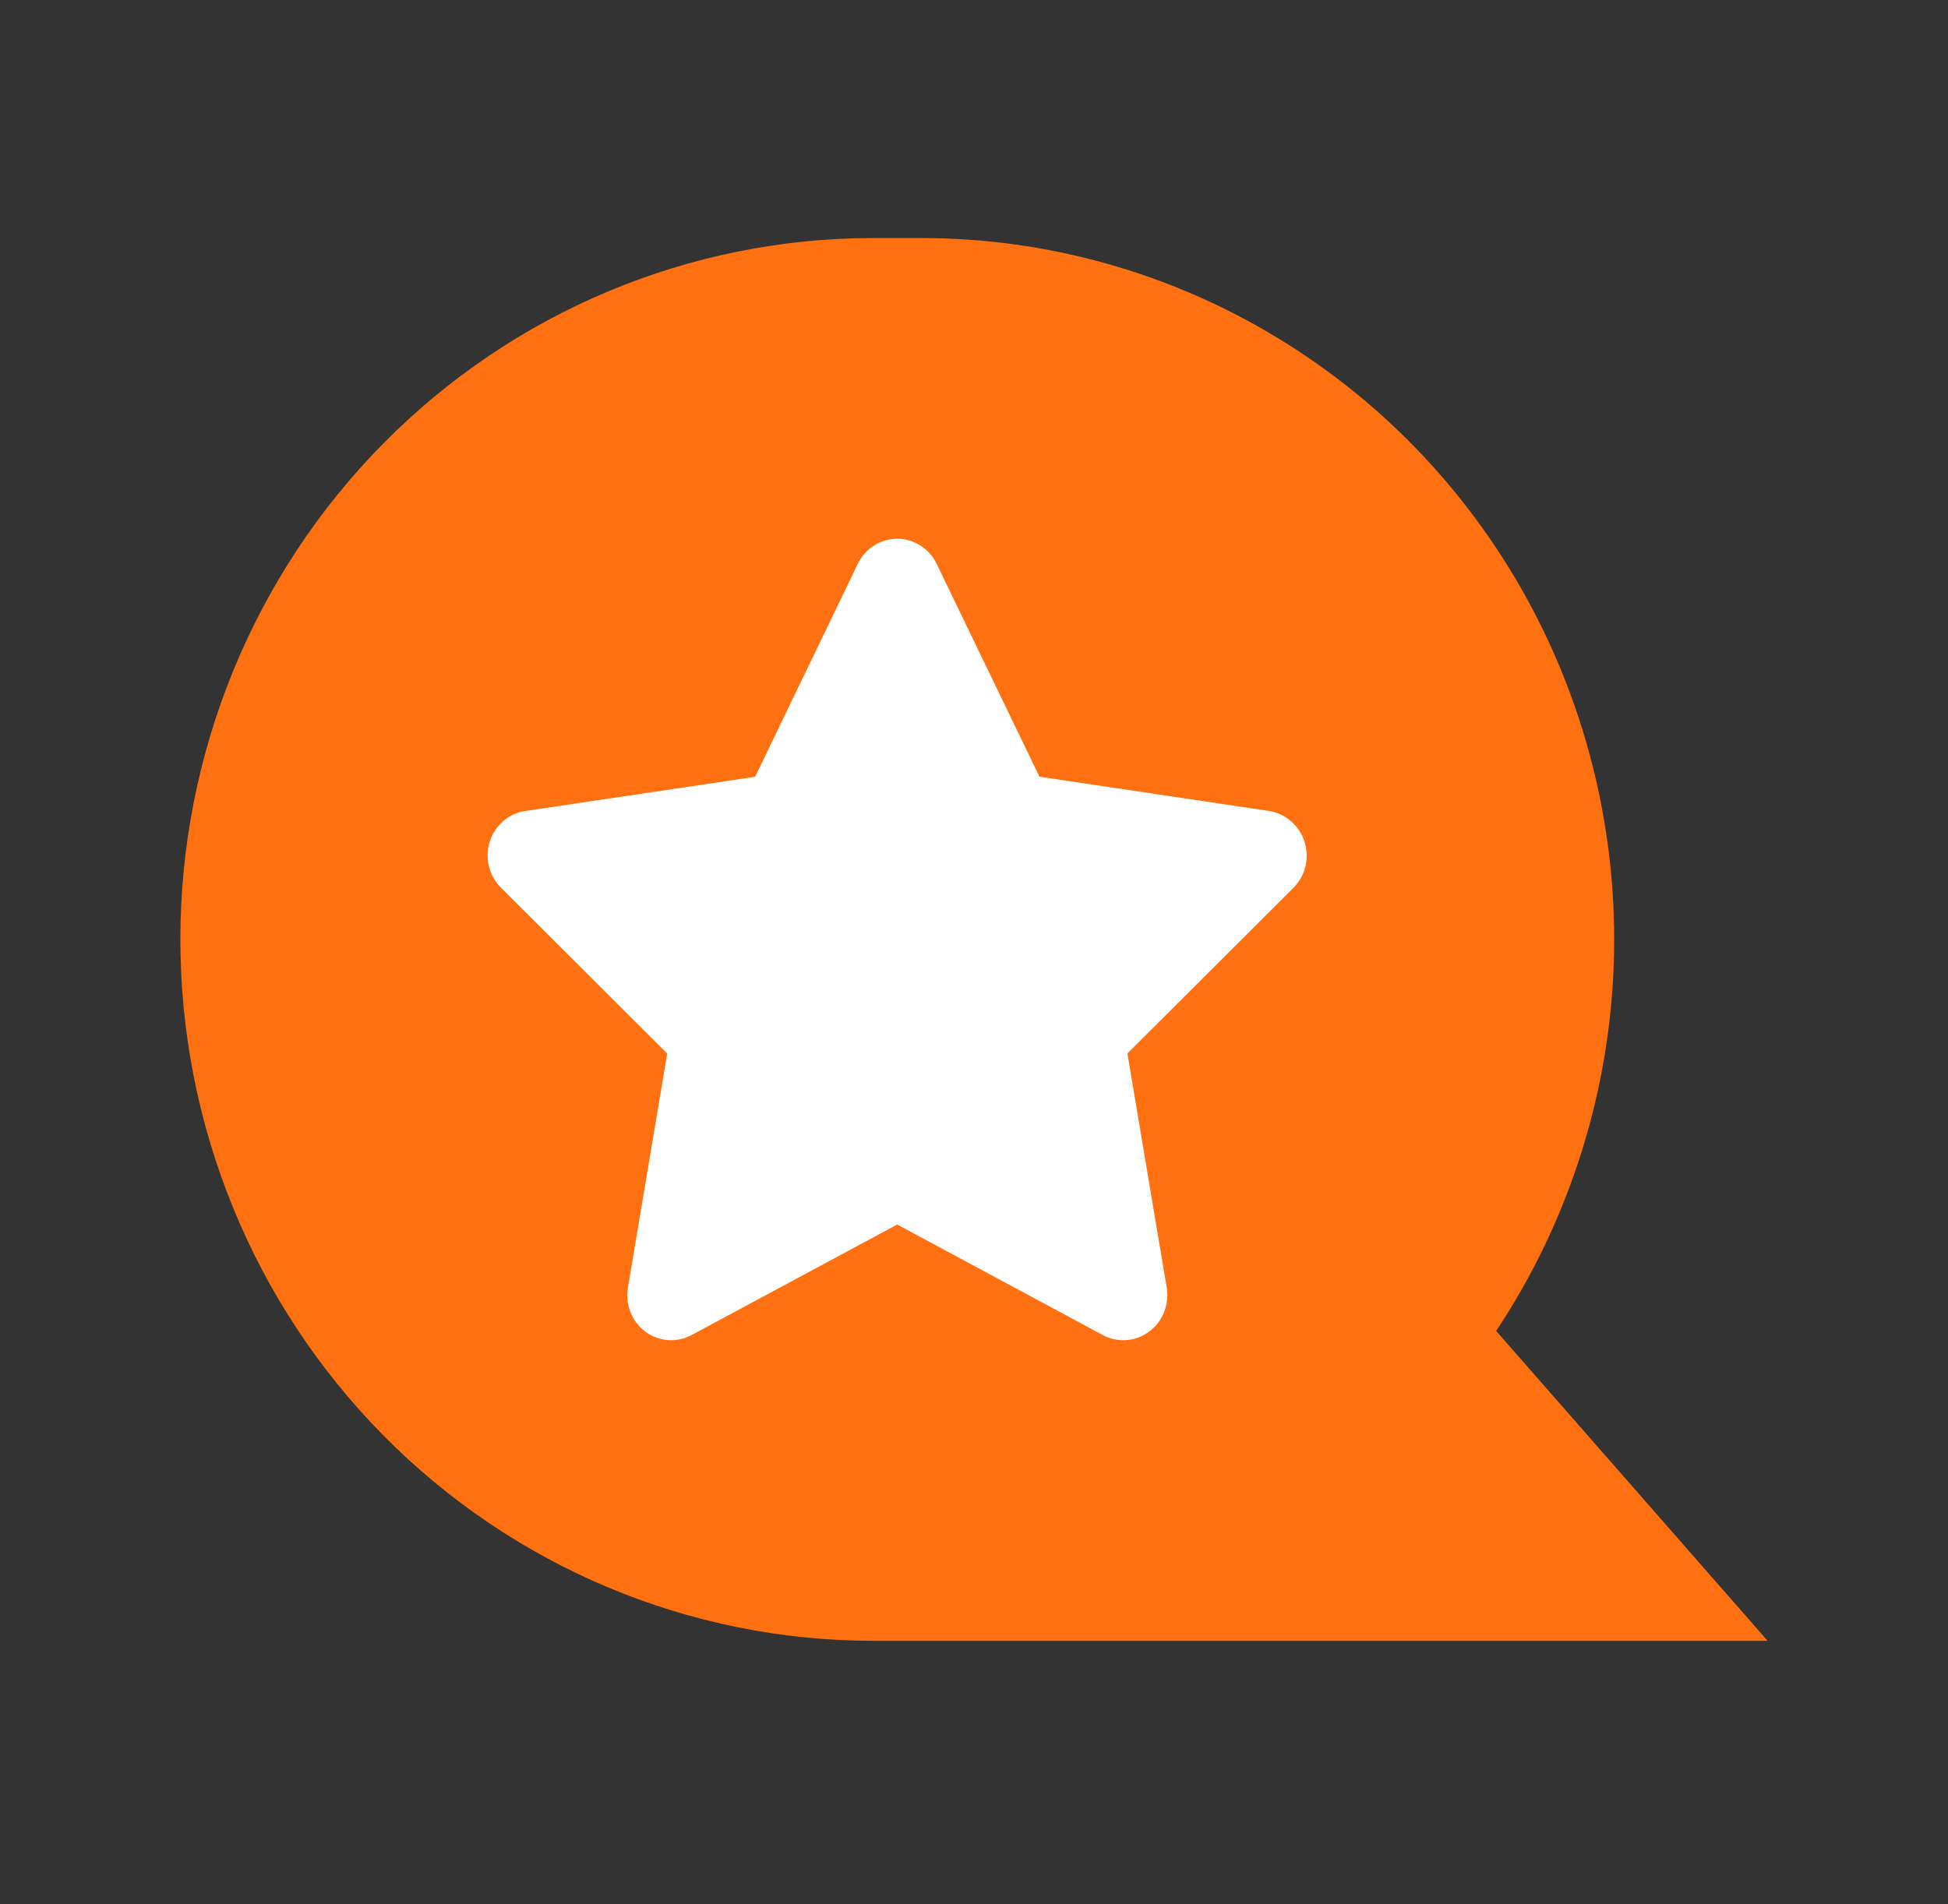
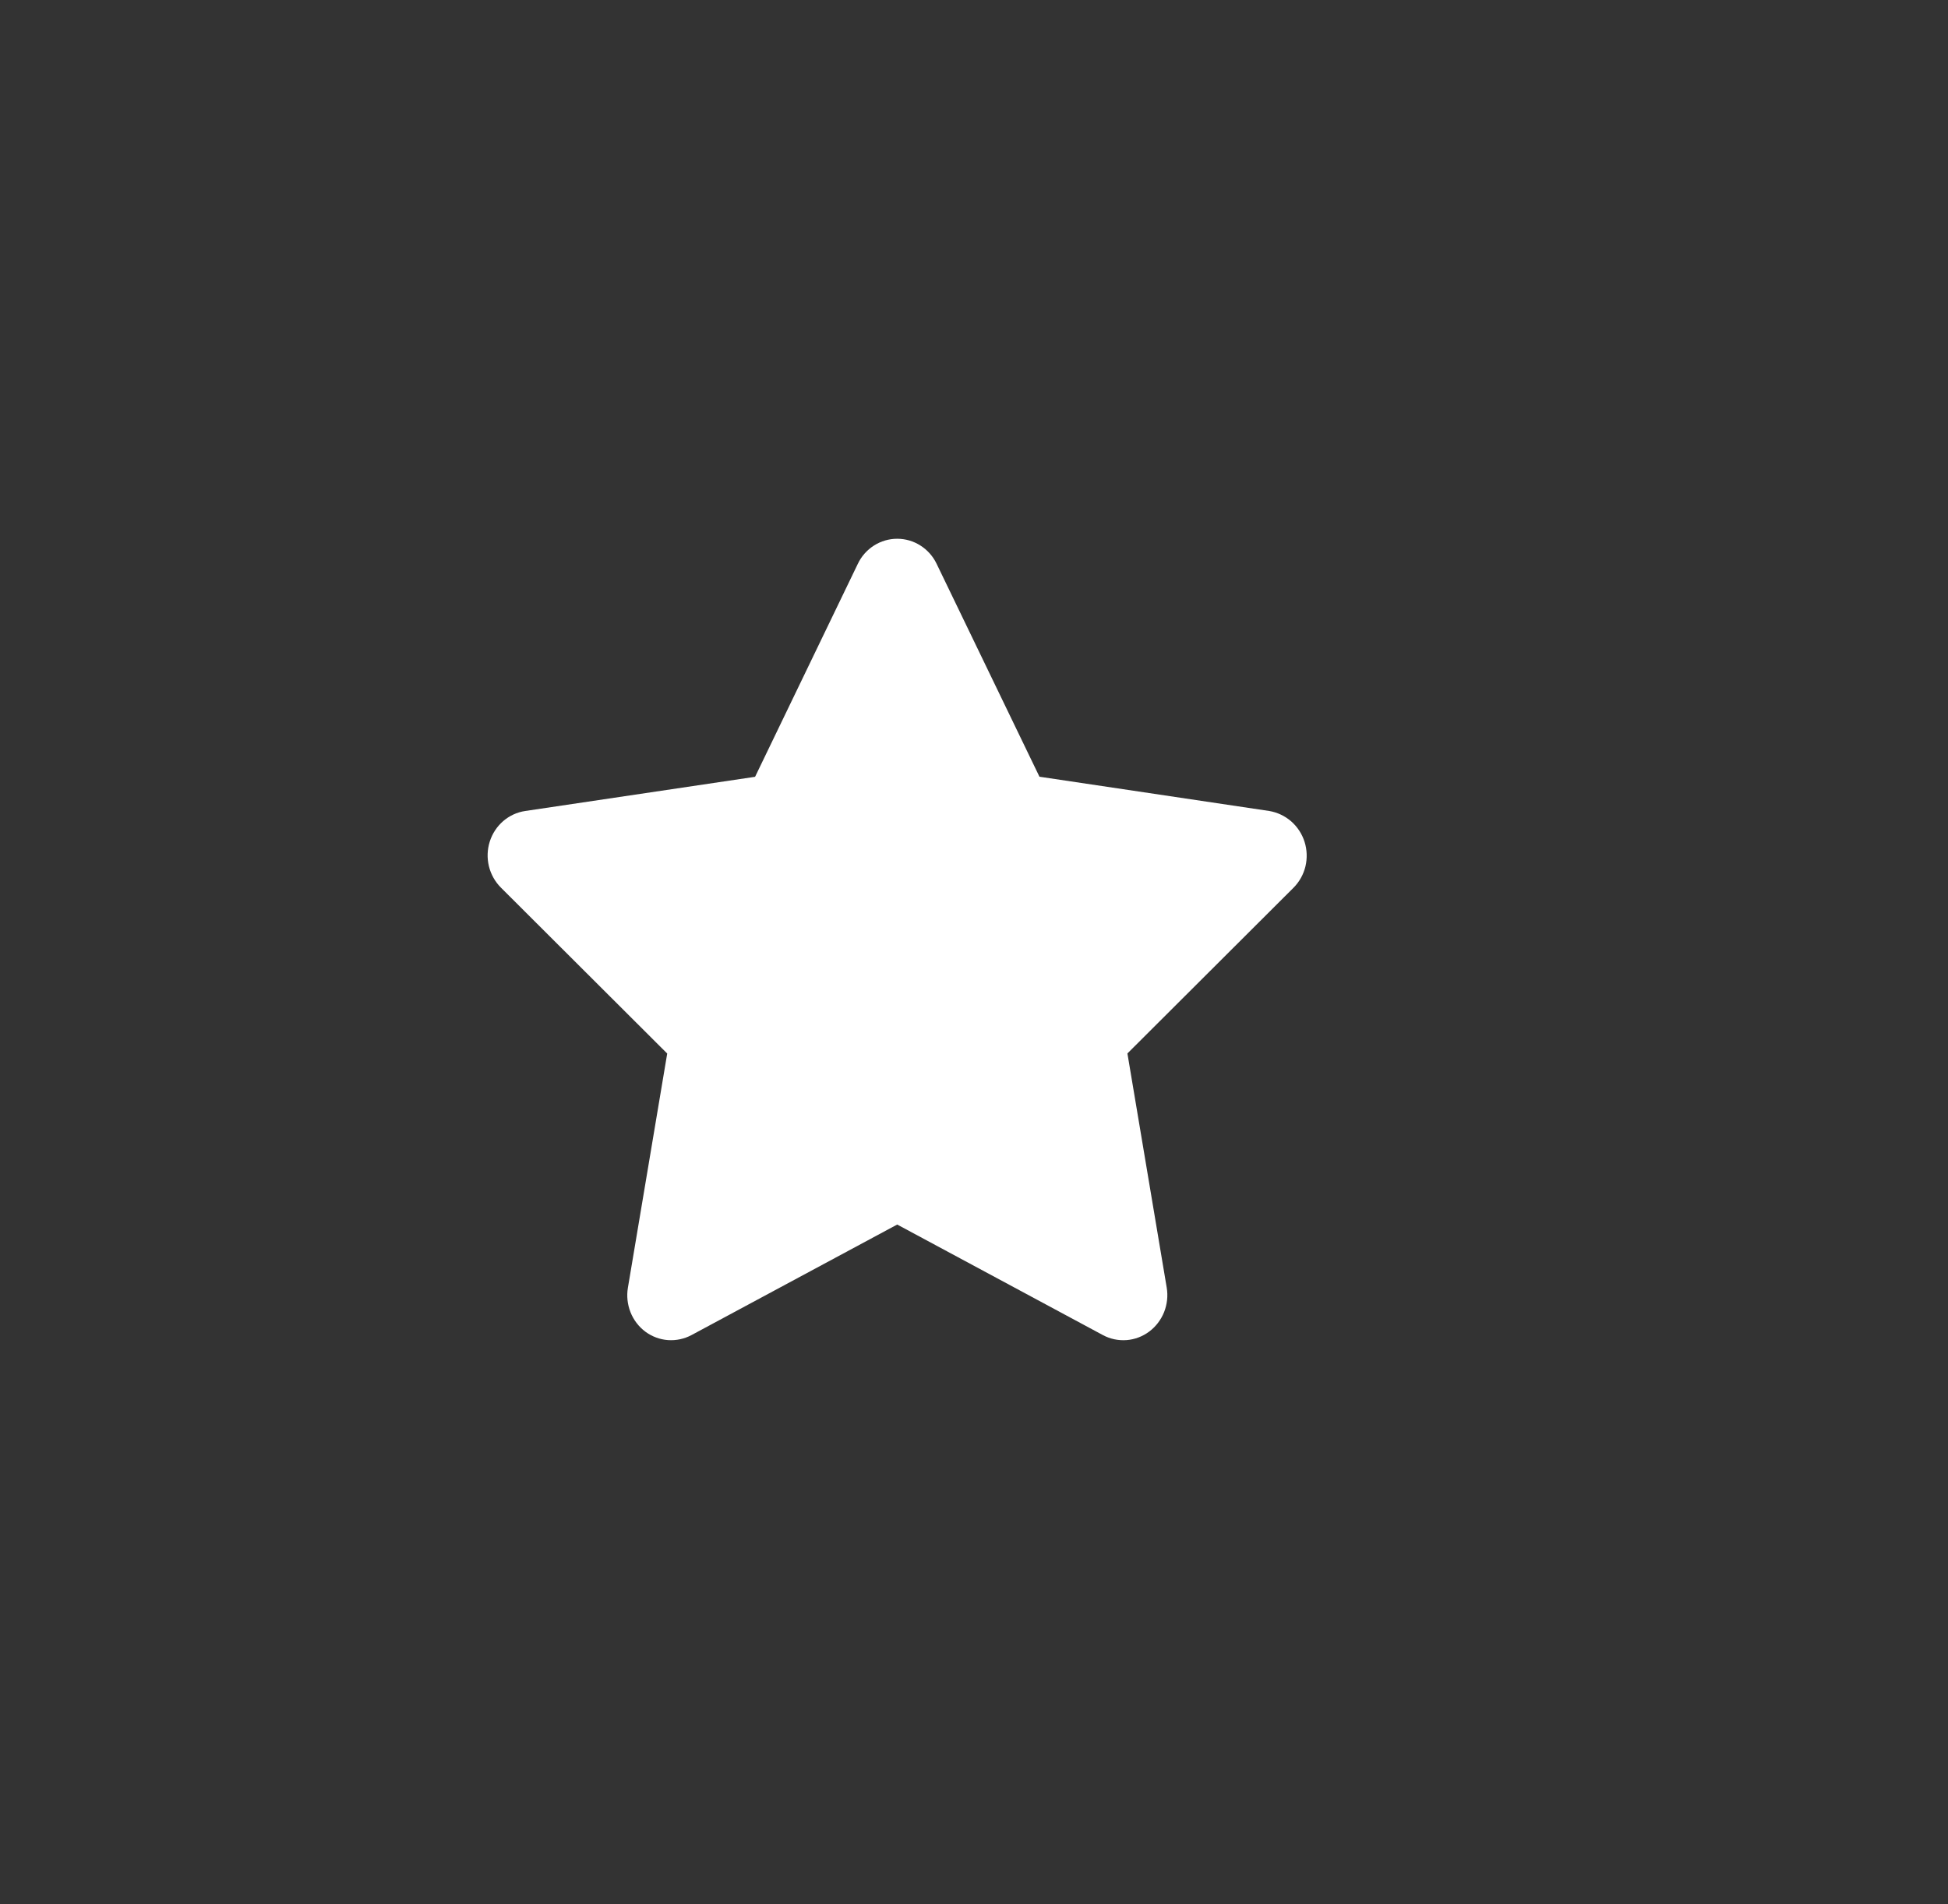
<svg xmlns="http://www.w3.org/2000/svg" width="45" height="44" viewBox="0 0 45 44" fill="none">
  <rect x="0" y="0" width="45" height="44" fill="#333333" stroke="none" />
-   <path fill-rule="evenodd" clip-rule="evenodd" d="M20.173 5.5C15.928 5.5 11.857 7.207 8.855 10.246C5.853 13.286 4.167 17.407 4.167 21.705C4.167 26.003 5.853 30.125 8.855 33.164C11.857 36.203 15.928 37.911 20.173 37.911H40.833L34.562 30.751C36.182 28.312 37.117 25.473 37.267 22.538C37.416 19.603 36.774 16.682 35.409 14.087C34.044 11.493 32.008 9.324 29.519 7.811C27.03 6.298 24.181 5.499 21.278 5.5H20.173Z" fill="#FF7110" />
-   <path d="M29.883 20.509L26.044 24.34L26.952 29.751C26.984 29.941 26.962 30.137 26.891 30.317C26.819 30.496 26.7 30.652 26.546 30.767C26.393 30.881 26.212 30.949 26.023 30.963C25.834 30.977 25.644 30.937 25.477 30.847L20.726 28.293L15.978 30.845C15.811 30.935 15.622 30.976 15.433 30.963C15.244 30.95 15.062 30.882 14.909 30.769C14.755 30.654 14.636 30.498 14.565 30.319C14.494 30.139 14.473 29.943 14.505 29.753L15.413 24.342L11.572 20.509C11.436 20.373 11.34 20.202 11.294 20.014C11.249 19.826 11.255 19.629 11.314 19.444C11.434 19.067 11.752 18.794 12.133 18.738L17.443 17.948L19.817 13.026C19.899 12.853 20.029 12.707 20.189 12.605C20.35 12.502 20.537 12.448 20.726 12.448C20.916 12.448 21.102 12.502 21.263 12.605C21.424 12.707 21.553 12.853 21.636 13.026L24.012 17.946L29.322 18.738C29.509 18.77 29.684 18.853 29.828 18.978C29.971 19.104 30.078 19.267 30.136 19.45C30.194 19.634 30.201 19.829 30.157 20.016C30.112 20.203 30.017 20.374 29.883 20.509Z" fill="white" />
+   <path d="M29.883 20.509L26.044 24.34L26.952 29.751C26.984 29.941 26.962 30.137 26.891 30.317C26.819 30.496 26.7 30.652 26.546 30.767C26.393 30.881 26.212 30.949 26.023 30.963C25.834 30.977 25.644 30.937 25.477 30.847L20.726 28.293L15.978 30.845C15.811 30.935 15.622 30.976 15.433 30.963C15.244 30.95 15.062 30.882 14.909 30.769C14.755 30.654 14.636 30.498 14.565 30.319C14.494 30.139 14.473 29.943 14.505 29.753L15.413 24.342L11.572 20.509C11.436 20.373 11.34 20.202 11.294 20.014C11.249 19.826 11.255 19.629 11.314 19.444C11.434 19.067 11.752 18.794 12.133 18.738L17.443 17.948L19.817 13.026C19.899 12.853 20.029 12.707 20.189 12.605C20.35 12.502 20.537 12.448 20.726 12.448C20.916 12.448 21.102 12.502 21.263 12.605C21.424 12.707 21.553 12.853 21.636 13.026L24.012 17.946L29.322 18.738C29.509 18.77 29.684 18.853 29.828 18.978C29.971 19.104 30.078 19.267 30.136 19.45C30.194 19.634 30.201 19.829 30.157 20.016C30.112 20.203 30.017 20.374 29.883 20.509" fill="white" />
</svg>